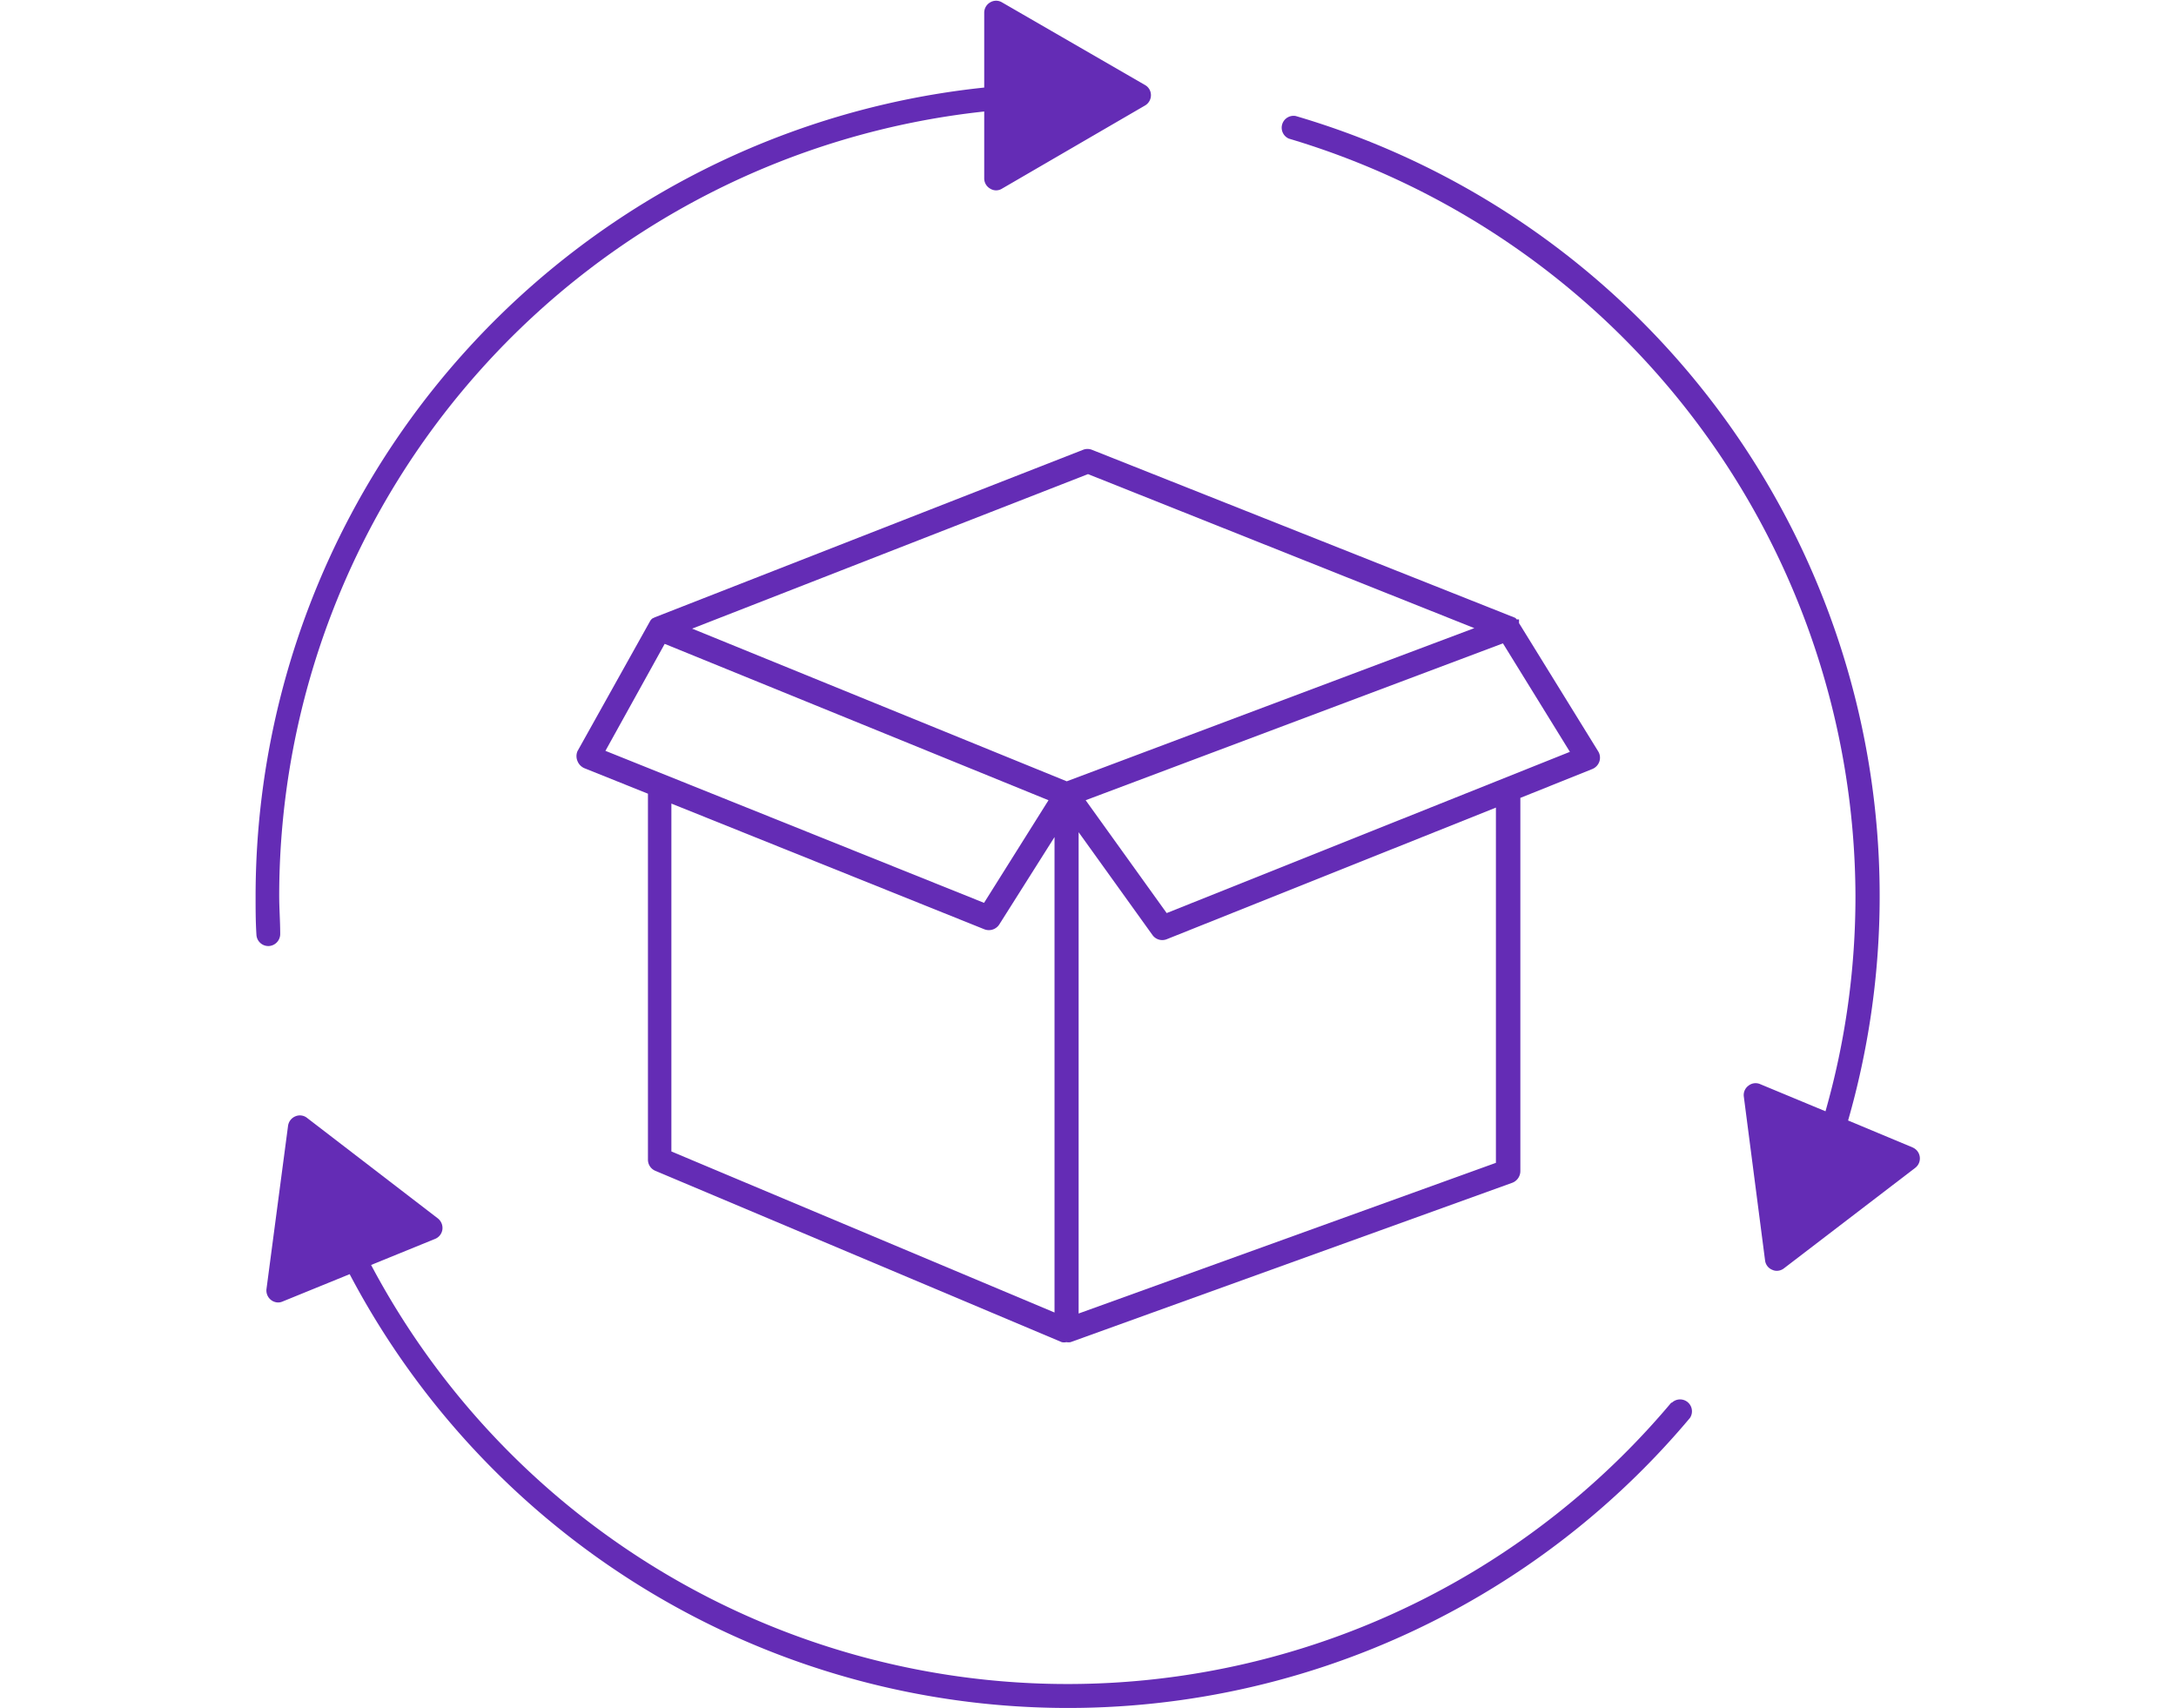
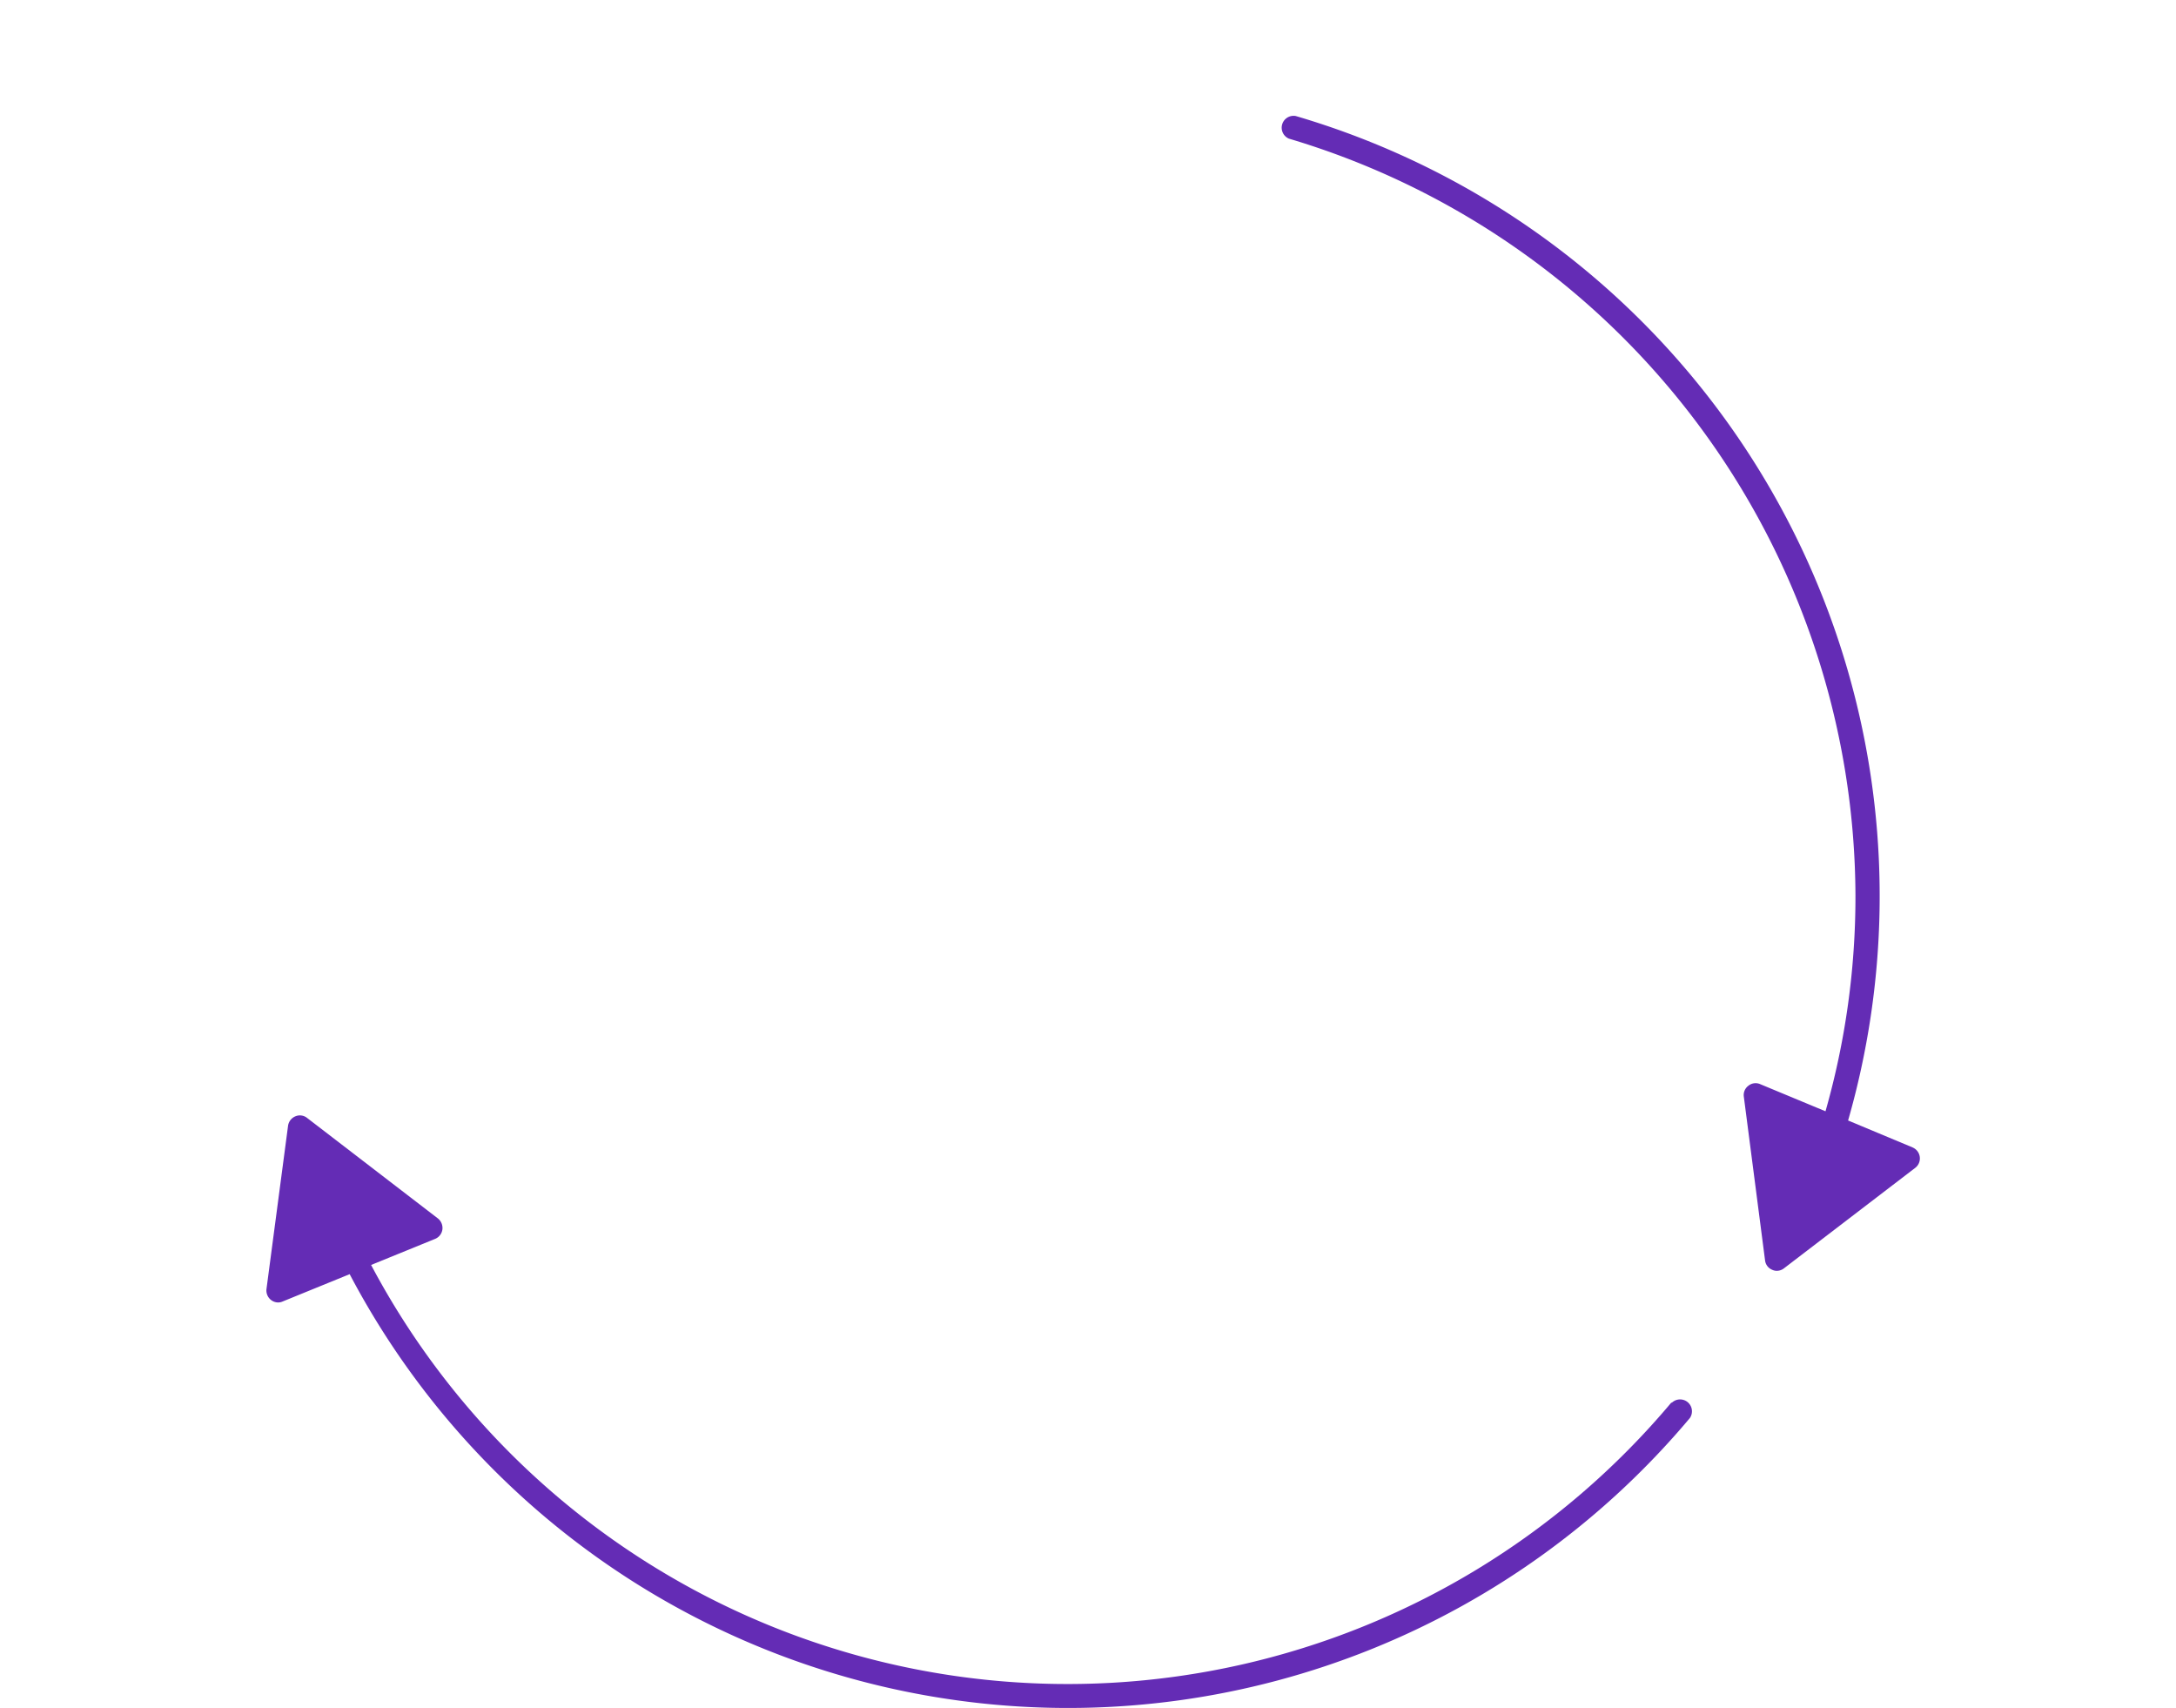
<svg xmlns="http://www.w3.org/2000/svg" width="130" height="102.05" viewBox="0 0 130 102.05">
  <defs>
    <style>
      .cls-1 {
        fill: none;
      }

      .cls-2 {
        fill: #642cb5;
      }
    </style>
  </defs>
  <title>internetofthingsicones</title>
  <g id="Layer_1" data-name="Layer 1">
    <g>
      <g>
-         <polygon class="cls-1" points="58.79 53.93 62.64 47.8 39.71 38.46 36.17 44.85 58.79 53.93" />
-         <path class="cls-1" d="M63,50,59.7,55.22a.74.74,0,0,1-.89.29L40.11,48V68.78L63,78.4Z" />
-         <polygon class="cls-1" points="41.35 37.55 63.73 46.67 88.08 37.52 64.97 28.32 41.35 37.55" />
-         <path class="cls-1" d="M89.37,48.24,69.71,56.1a.72.72,0,0,1-.86-.25l-4.41-6.14V78.46l24.93-9Z" />
+         <path class="cls-1" d="M89.37,48.24,69.71,56.1a.72.72,0,0,1-.86-.25V78.46l24.93-9Z" />
        <polygon class="cls-1" points="64.86 47.8 69.7 54.54 93.79 44.91 89.8 38.43 64.86 47.8" />
-         <path class="cls-2" d="M95.48,44.88l-4.73-7.66V37h-.14a.31.31,0,0,0-.1-.1L65.24,26.87a.72.72,0,0,0-.54,0l-25.57,10-.15.07a.55.55,0,0,0-.13.14l0,0L34.5,44.87a.76.76,0,0,0,0,.59.77.77,0,0,0,.42.43l3.79,1.52V69.27a.72.72,0,0,0,.45.67L63.43,80.17a.66.66,0,0,0,.28,0,.66.66,0,0,0,.25,0l26.39-9.52a.75.75,0,0,0,.48-.69V47.66l4.29-1.72a.74.74,0,0,0,.43-.45A.72.72,0,0,0,95.48,44.88ZM40.11,48l18.7,7.51a.74.74,0,0,0,.89-.29L63,50V78.4L40.11,68.78Zm22.53-.2-3.85,6.13L36.17,44.85l3.54-6.39ZM88.08,37.52,63.73,46.67,41.35,37.55,65,28.32ZM64.44,49.71l4.41,6.14a.72.72,0,0,0,.86.25l19.66-7.86V69.46l-24.93,9Zm29.35-4.8L69.7,54.54,64.86,47.8l24.93-9.37Z" />
      </g>
-       <path class="cls-2" d="M16.06,56.51a.72.72,0,0,0,.68-.74c0-.76-.06-1.51-.06-2.28A47.16,47.16,0,0,1,58.8,6.66v4a.7.7,0,0,0,.36.61.66.66,0,0,0,.7,0L68.41,6.3a.71.71,0,0,0,.35-.61.69.69,0,0,0-.35-.61L59.86.14a.68.68,0,0,0-.7,0,.71.71,0,0,0-.36.61V5.23A48.59,48.59,0,0,0,15.27,53.49c0,.79,0,1.57.05,2.34a.71.71,0,0,0,.71.68Z" />
      <path class="cls-2" d="M99.85,83.78a47.1,47.1,0,0,1-77.68-8.22L26,74a.71.71,0,0,0,.43-.56.73.73,0,0,0-.27-.66l-7.81-6a.69.69,0,0,0-.7-.1.72.72,0,0,0-.44.56L15.92,77a.72.72,0,0,0,.27.65.7.7,0,0,0,.43.15.66.66,0,0,0,.27-.06l4-1.63a48.5,48.5,0,0,0,80.07,8.59.71.71,0,0,0-1.08-.91Z" />
      <path class="cls-2" d="M114.29,68.55l-3.88-1.62a48.56,48.56,0,0,0-33-60A.71.71,0,0,0,77,8.28a47.35,47.35,0,0,1,33.85,45.21,46.82,46.82,0,0,1-1.79,12.89l-3.9-1.62a.68.68,0,0,0-.7.09.69.69,0,0,0-.28.65l1.27,9.79a.69.69,0,0,0,.43.56.63.63,0,0,0,.27.06.7.7,0,0,0,.43-.15l7.84-6a.71.71,0,0,0-.16-1.22Z" />
    </g>
  </g>
</svg>